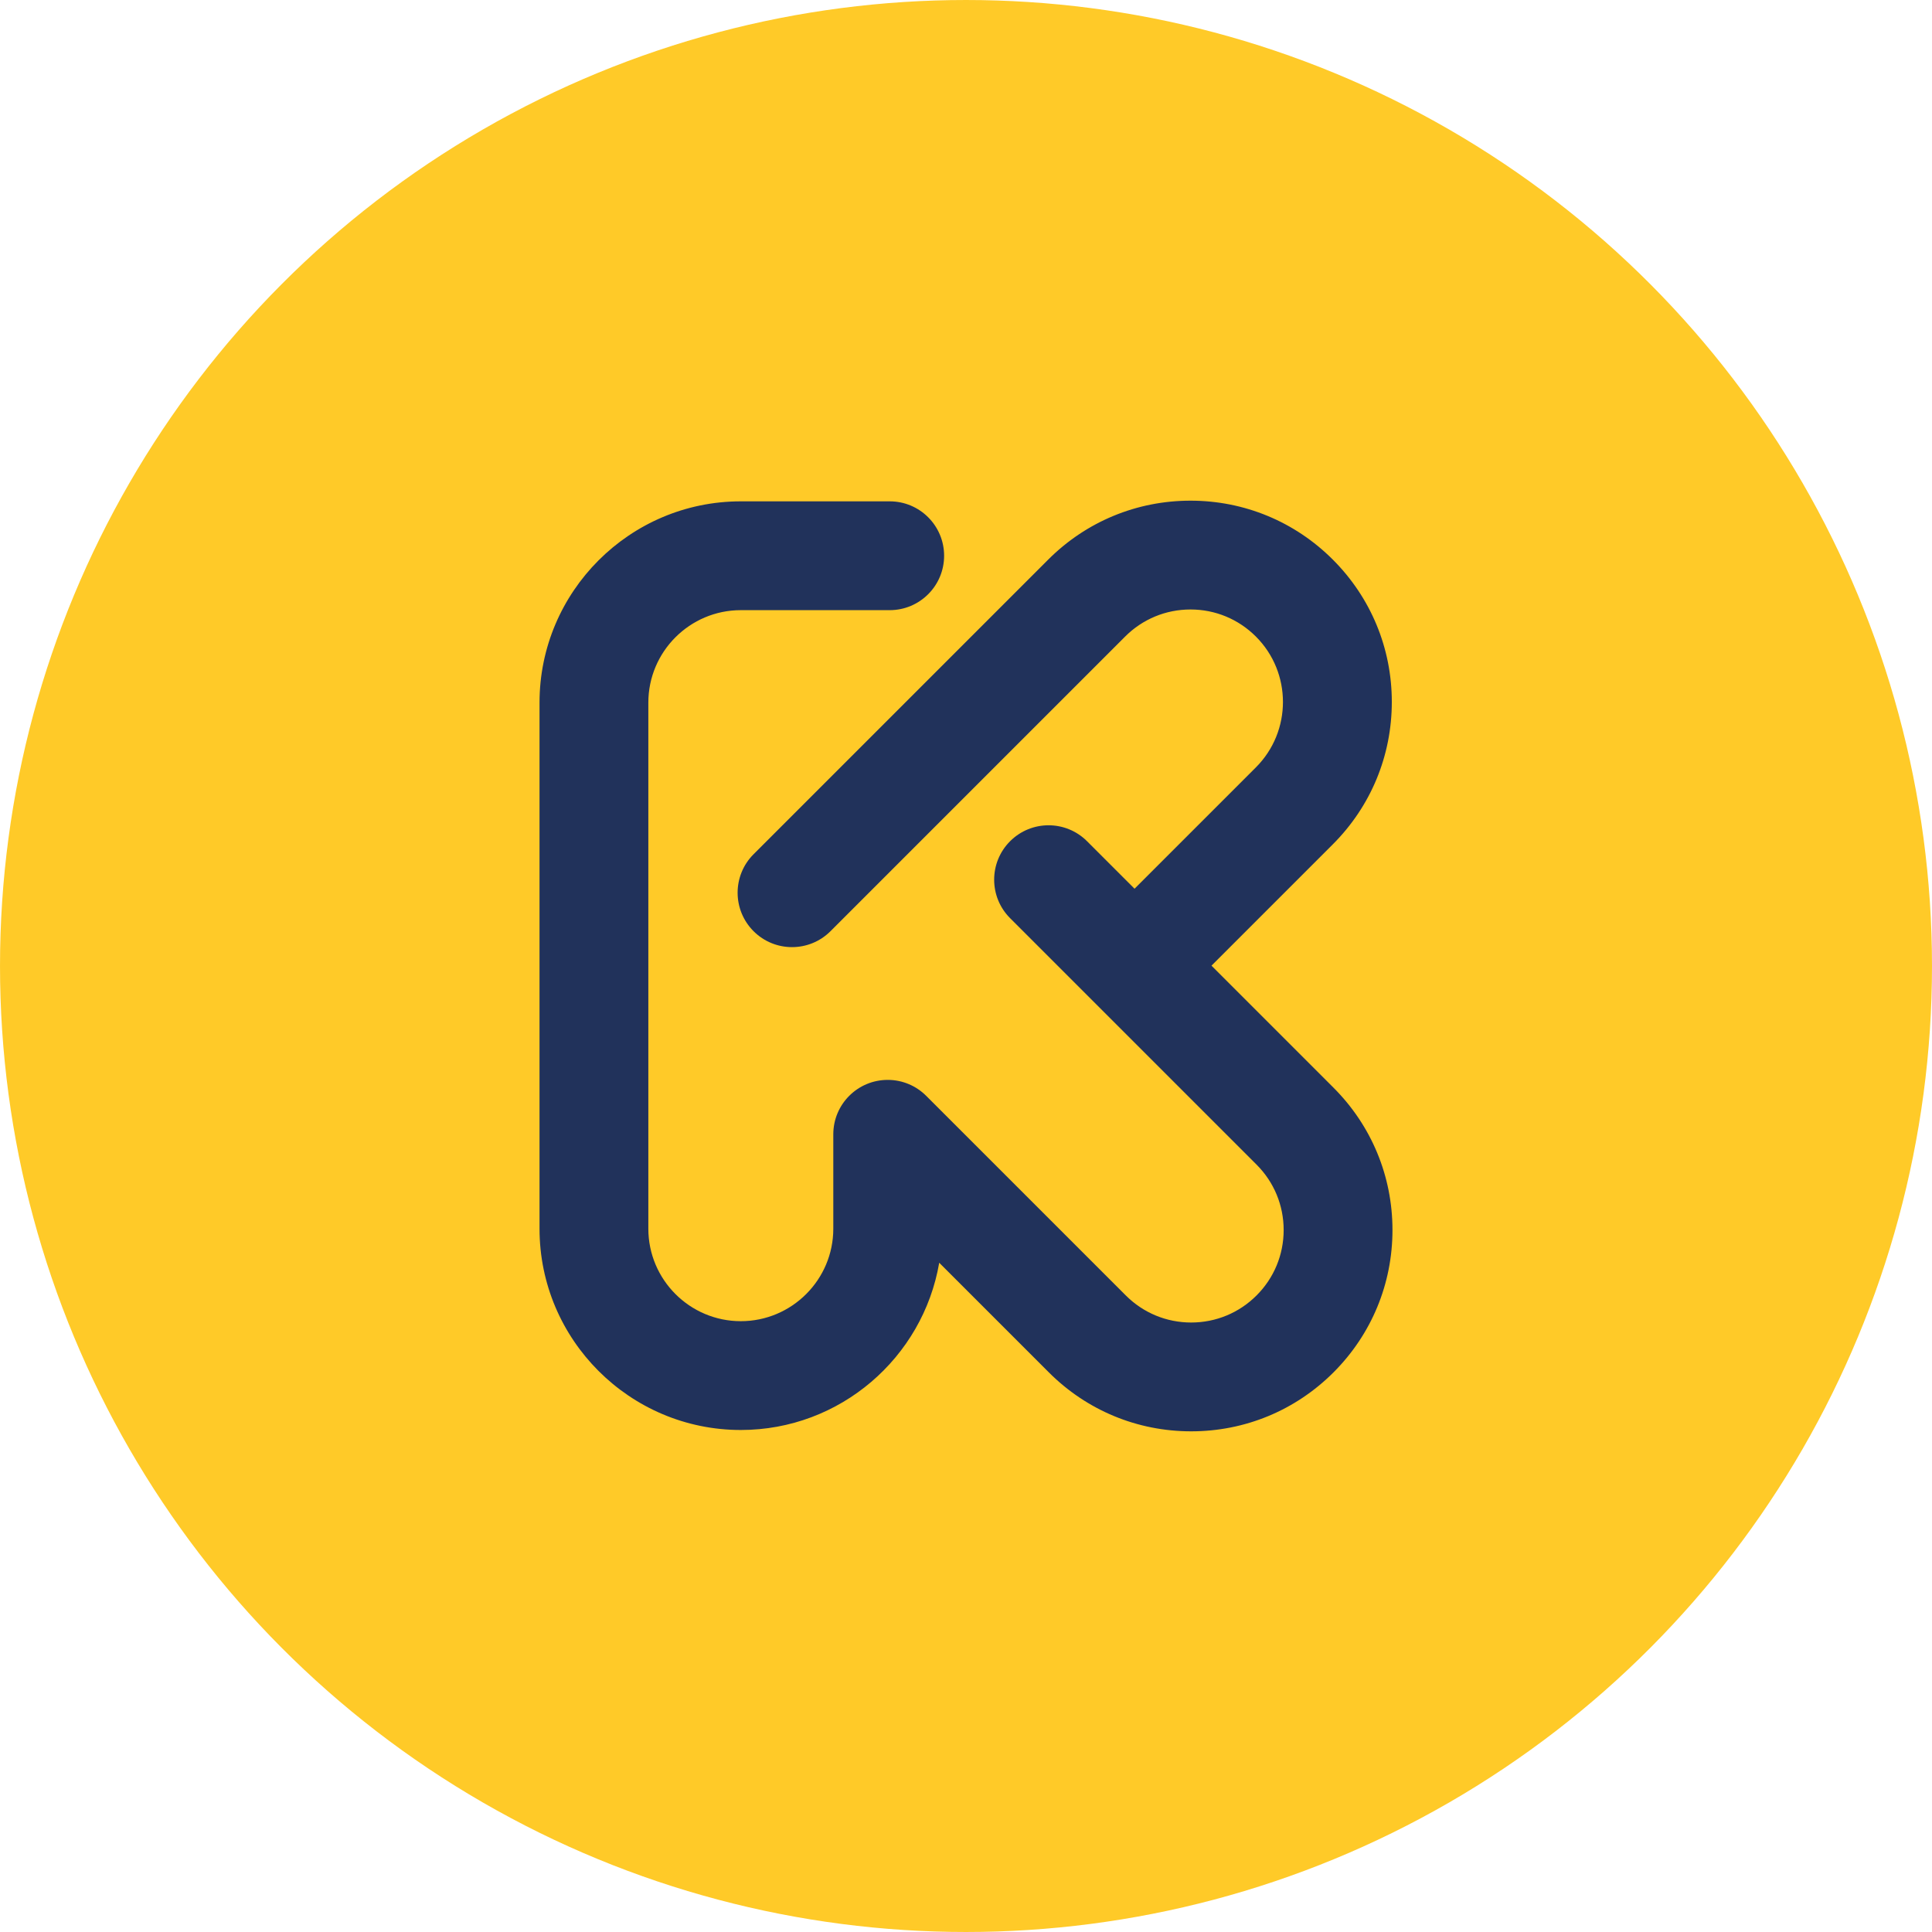
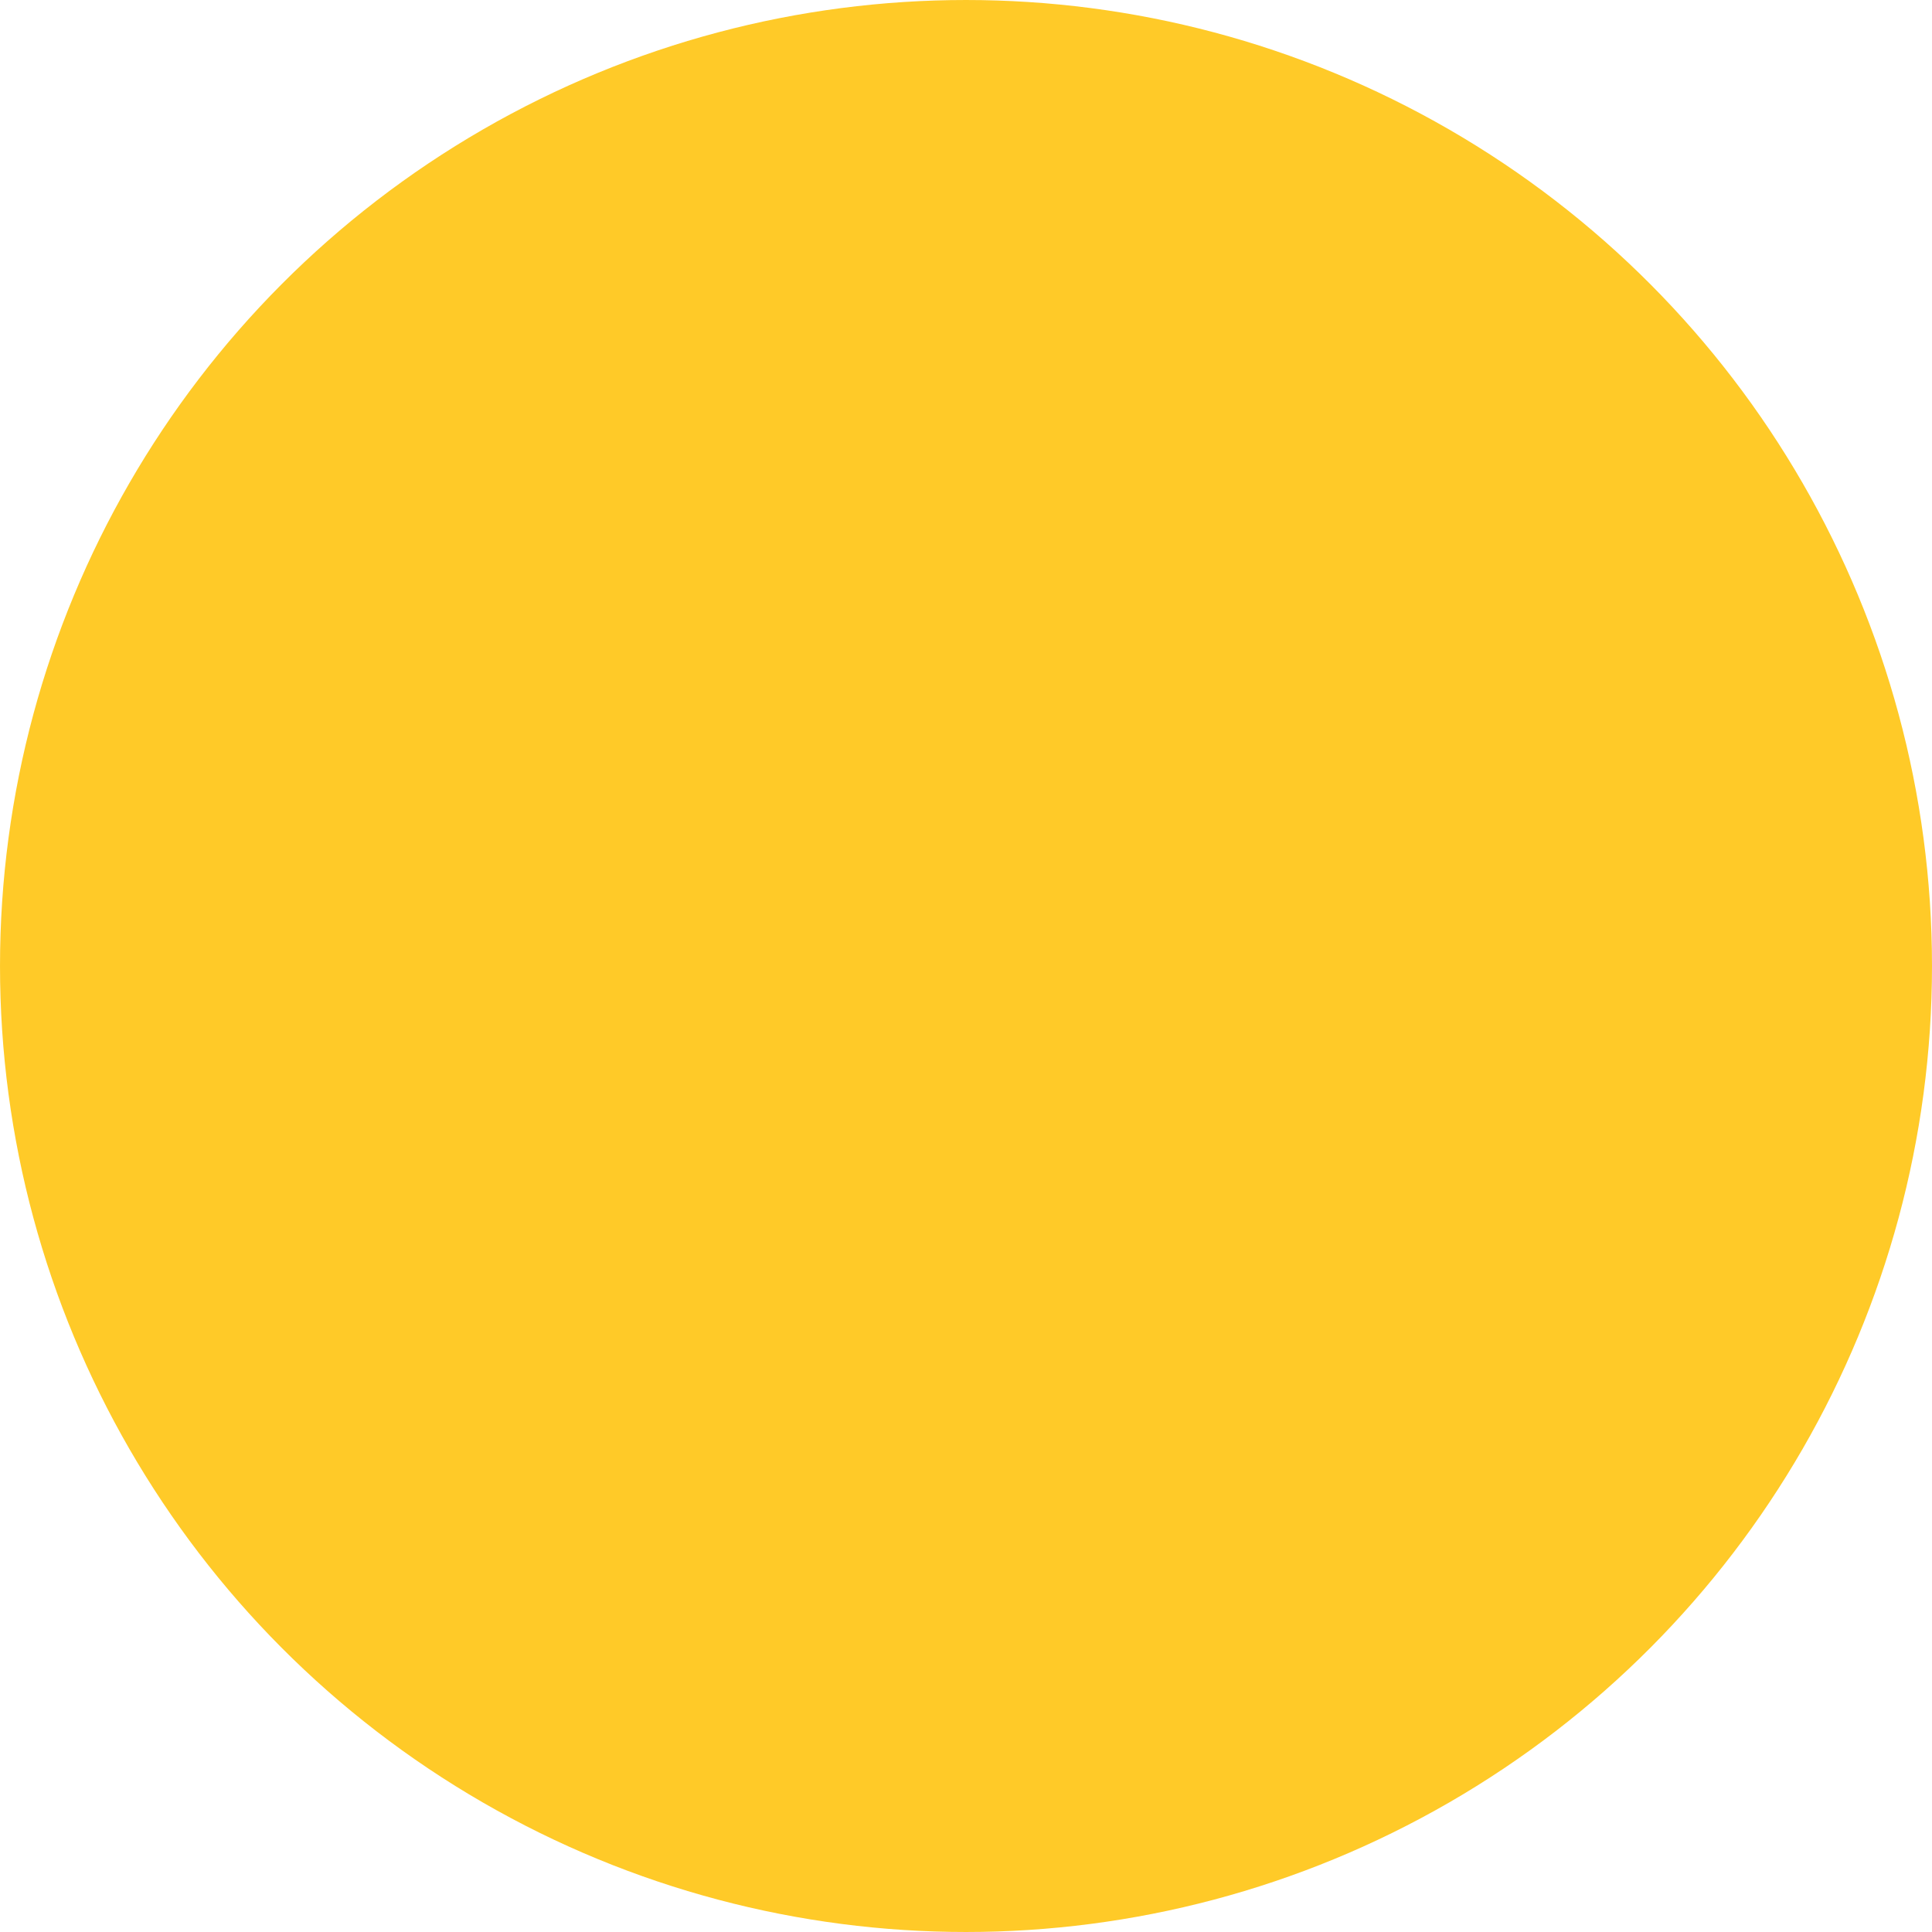
<svg xmlns="http://www.w3.org/2000/svg" xml:space="preserve" width="42.333mm" height="42.333mm" version="1.1" style="shape-rendering:geometricPrecision; text-rendering:geometricPrecision; image-rendering:optimizeQuality; fill-rule:evenodd; clip-rule:evenodd" viewBox="0 0 4233.34 4233.34">
  <defs>
    <style type="text/css">
   
    .fil1 {fill:#21325B}
    .fil0 {fill:#FFCA28}
   
  </style>
  </defs>
  <g id="Camada_x0020_1">
    <g id="_2765367253760">
      <circle class="fil0" cx="2116.67" cy="2116.67" r="2116.66" />
-       <path class="fil1" d="M2921.96 2383.32l-267.39 -267.39 265.93 -265.91c83.29,-83.31 129.17,-194.08 129.2,-311.89 0,-117.82 -45.91,-228.58 -129.2,-311.88 -83.32,-83.32 -194.09,-129.19 -311.89,-129.19 -117.81,0 -228.57,45.87 -311.87,129.19l-645.57 645.56c-46.56,46.55 -46.56,122.03 0,168.59 46.55,46.56 122.03,46.56 168.59,0l645.57 -645.56c38.27,-38.28 89.15,-59.36 143.28,-59.36 54.13,0 105.02,21.08 143.3,59.36 79.01,79 79.01,207.57 0,286.58l-265.94 265.92 -104.09 -104.08c-46.55,-46.56 -122.03,-46.56 -168.59,0 -46.55,46.56 -46.55,122.04 0,168.59l540.07 540.06c38.28,38.28 59.36,89.17 59.36,143.3 0,54.13 -21.08,105.01 -59.36,143.29 -38.27,38.28 -89.16,59.36 -143.29,59.36 -54.12,0 -105.01,-21.08 -143.28,-59.36l-437.25 -437.24c-21.58,-21.64 -51.44,-35.04 -84.41,-35.04 -65.85,0 -119.22,53.36 -119.22,119.21l0 206.86c0,111.74 -90.91,202.64 -202.65,202.64 -111.73,0 -202.64,-90.9 -202.64,-202.64l0 -1152.7c0,-111.74 90.91,-202.64 202.64,-202.64l326.24 0c65.84,0 119.22,-53.37 119.22,-119.22 0,-65.83 -53.38,-119.21 -119.22,-119.21l-326.24 0c-243.2,0 -441.06,197.86 -441.06,441.07l0 1152.7c0,243.19 197.86,441.06 441.06,441.06 217.78,0 399.18,-158.66 434.73,-366.46l240.21 240.2c83.29,83.31 194.06,129.19 311.87,129.19 117.82,0 228.58,-45.88 311.89,-129.19 83.3,-83.31 129.18,-194.06 129.18,-311.88 0,-117.81 -45.88,-228.57 -129.18,-311.89z" />
    </g>
  </g>
</svg>